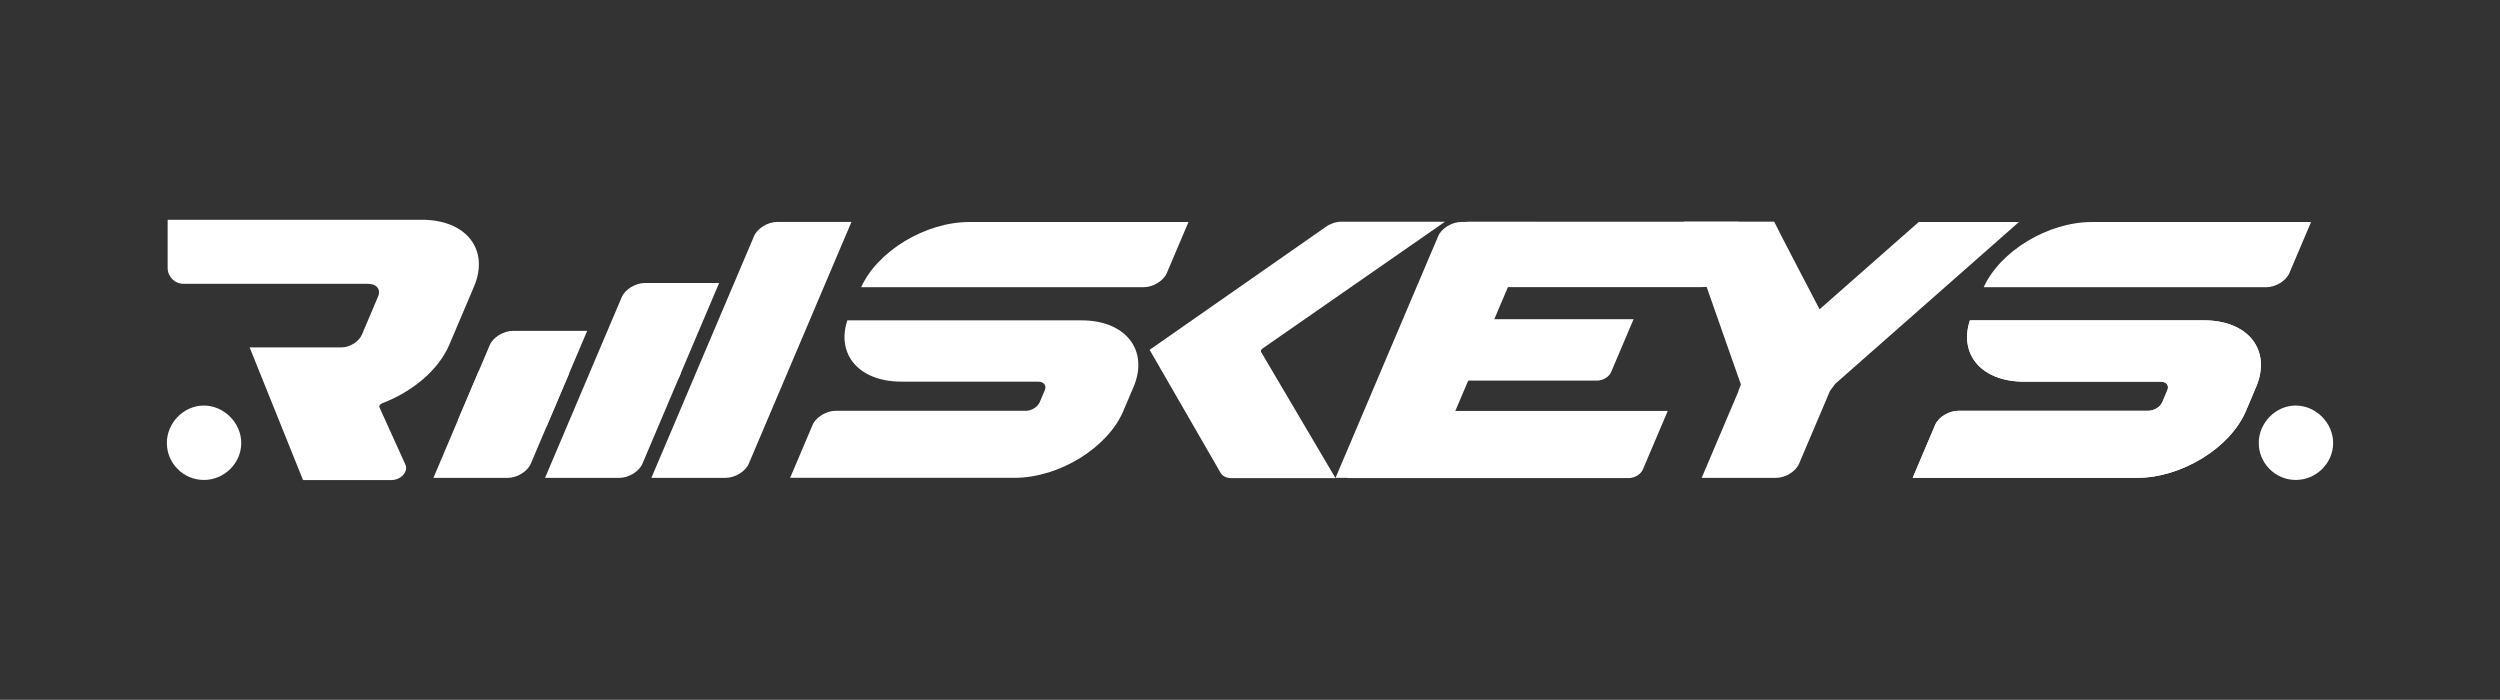
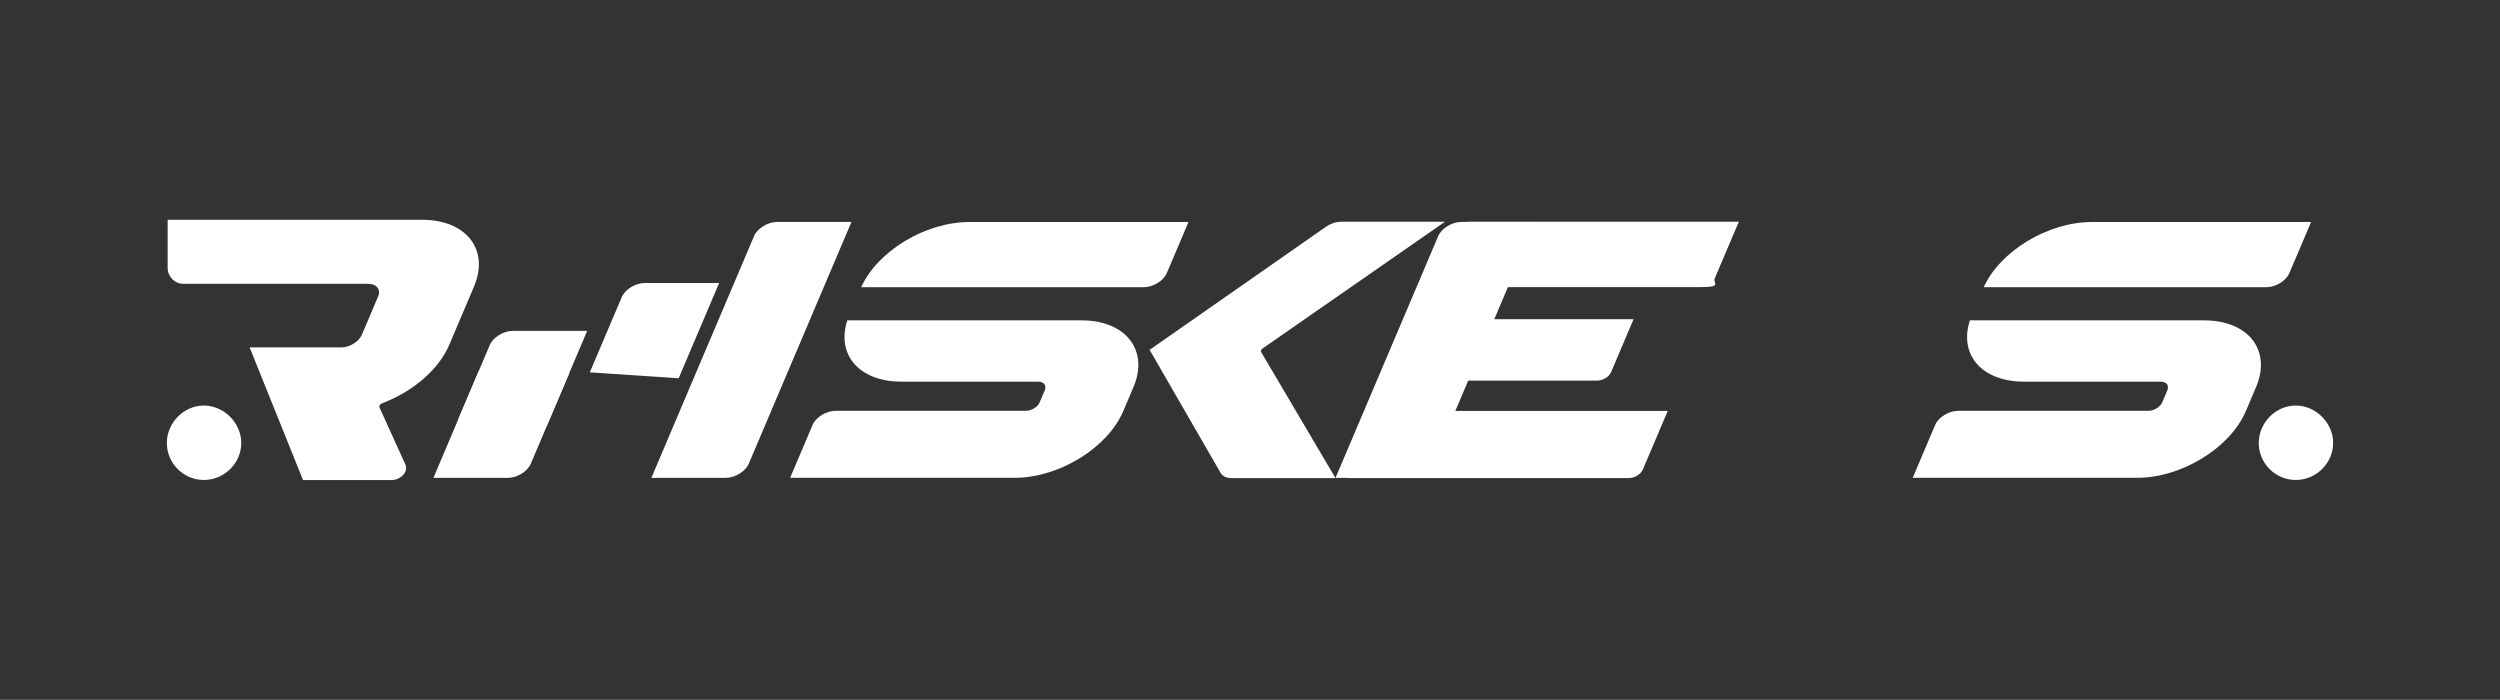
<svg xmlns="http://www.w3.org/2000/svg" viewBox="0 0 1000 279.93" id="Layer_1">
  <rect x="0" y="0" width="1000" height="279.93" fill="#333333" stroke="none" />
  <defs>
    <style>.cls-1{fill:#fff;}</style>
  </defs>
  <path d="m657.14,187.81c-.8,1.89-3.29,3.42-5.57,3.42-5.46,0-107.16,0-112.63,0l8.9-20.95c1.52-3.58,5.03-5.9,8.92-5.9h110.33l-9.95,23.44Z" class="cls-1" />
  <path d="m653.43,127.68l-8.98,21.15c-.8,1.89-3.29,3.42-5.57,3.42h-75.99l7.92-18.66c1.52-3.58,5.03-5.9,8.92-5.9h73.68Z" class="cls-1" />
  <path d="m695.53,88.69l-9.65,22.73c-.8,1.89,3.14,3.42-5.56,3.42h-97.06c-5.35,0-9.69-4.34-9.69-9.69v-2.1c0-7.93,6.43-14.36,14.36-14.36h107.61Z" class="cls-1" />
  <path d="m338.52,93.63l2.06-4.85h0s0,0,0,0h-29.71c-3.78,0-7.93,2.54-9.26,5.69l-25.63,60.33-1.22,2.89-12.15,28.61-2.06,4.84h0s0,0,0,0h29.71c3.78,0,7.93-2.54,9.26-5.69l25.63-60.33,1.22-2.89,12.15-28.61Z" class="cls-1" />
  <path d="m612.18,93.63l2.06-4.85h0s0,0,0,0h-29.71c-3.78,0-7.93,2.54-9.26,5.69l-25.63,60.33-1.22,2.89-12.15,28.61-2.06,4.84h0s0,0,0,0h29.71c3.78,0,7.93-2.54,9.26-5.69l25.63-60.33,1.22-2.89,12.15-28.61Z" class="cls-1" />
  <g>
-     <path d="m272.35,149.27l-2.66,6.26-12.71,29.93c-1.33,3.14-5.48,5.69-9.26,5.69h-29.71l18.11-42.66,36.23.78Z" class="cls-1" />
    <path d="m235.92,148.94l12.76-30.05c1.33-3.14,5.48-5.69,9.26-5.69h29.71l-16.18,38.1-35.55-2.37Z" class="cls-1" />
  </g>
  <g>
    <path d="m227.7,149.27l-2.66,6.26-12.71,29.93c-1.33,3.14-5.48,5.69-9.26,5.69h-29.71l18.11-42.66,36.23.78Z" class="cls-1" />
    <path d="m183.14,168.09l12.76-30.05c1.33-3.14,5.48-5.69,9.26-5.69h29.71l-16.18,38.1-35.55-2.37Z" class="cls-1" />
  </g>
  <path d="m504.45,140.81l29.75,50.44h-41.54c-2.02,0-3.62-.74-4.37-2.02-.96-1.66-27.3-47.33-28.44-49.3l70.53-49.22c1.84-1.28,4.07-2.02,6.09-2.02h41.53l-72.93,50.67c-.61.42-.87,1.04-.62,1.47Z" class="cls-1" />
  <path d="m189.61,114.61l-9.88,23.28c-4.3,10.13-14.86,18.87-26.8,23.39-.86.33-1.41,1.08-1.16,1.63l10.38,22.91c1.28,2.83-1.77,6.2-5.6,6.21h-35.34l-21.35-53.06h36.63c3.36,0,7.04-2.26,8.25-5.05l6.5-15.32c1.19-2.8-.58-5.07-3.96-5.07h-73.85c-3.52,0-6.37-2.85-6.37-6.37v-19.25h101.72c17.76,0,27.08,11.96,20.83,26.71Z" class="cls-1" />
  <path d="m902.41,154.85l-4.06,9.57c-6.26,14.75-25.75,26.71-43.51,26.71h-89.76l8.97-21.13c1.33-3.14,5.48-5.68,9.26-5.68h76.04c2.27,0,4.75-1.53,5.55-3.41l2.05-4.84c.8-1.88-.39-3.41-2.66-3.41h-54.69c-16.88,0-26.13-10.79-21.64-24.52h93.63c17.77,0,27.09,11.96,20.83,26.71Z" class="cls-1" />
-   <path d="m902.41,154.85l-4.06,9.57c-6.26,14.75-25.75,26.71-43.51,26.71h-89.76l8.97-21.13c1.33-3.14,5.48-5.68,9.26-5.68h76.04c2.27,0,4.75-1.53,5.55-3.41l2.05-4.84c.8-1.88-.39-3.41-2.66-3.41h-54.69c-16.88,0-26.13-10.79-21.64-24.52h93.63c17.77,0,27.09,11.96,20.83,26.71Z" class="cls-1" />
  <path d="m924.43,88.8l-8.66,20.39c-1.33,3.14-5.48,5.69-9.26,5.69h-113.02c6.55-14.46,25.71-26.07,43.22-26.07h87.72Z" class="cls-1" />
  <path d="m453.38,154.85l-4.06,9.57c-6.26,14.75-25.75,26.71-43.51,26.71h-89.76l8.97-21.13c1.33-3.14,5.48-5.68,9.26-5.68h76.04c2.27,0,4.75-1.53,5.55-3.41l2.05-4.84c.8-1.88-.39-3.41-2.66-3.41h-54.69c-16.88,0-26.13-10.79-21.64-24.52h93.63c17.77,0,27.09,11.96,20.83,26.71Zm22.02-66.05l-8.66,20.39c-1.33,3.14-5.48,5.69-9.26,5.69h-113.02c6.55-14.46,25.71-26.07,43.22-26.07h87.72Z" class="cls-1" />
-   <path d="m807.6,88.78l-73.54,64.78c-.7.94-1.36,1.85-2.06,2.79l-12.36,29.11c-1.33,3.14-5.48,5.69-9.26,5.69h-29.71s14.77-34.79,14.77-34.79c0-.13.02-.25.03-.38l.9-2.13-22.88-65.19h36.18c1.08,2.44,17.25,33.28,18.16,35.06l39.67-34.93h40.09Z" class="cls-1" />
  <path d="m66.74,177.19c0-8.05,6.74-14.97,14.79-14.97s14.97,6.93,14.97,14.97-6.74,14.79-14.97,14.79-14.79-6.74-14.79-14.79Z" class="cls-1" />
  <path d="m903.5,177.19c0-8.05,6.74-14.97,14.79-14.97s14.97,6.93,14.97,14.97-6.74,14.79-14.97,14.79-14.79-6.74-14.79-14.79Z" class="cls-1" />
</svg>